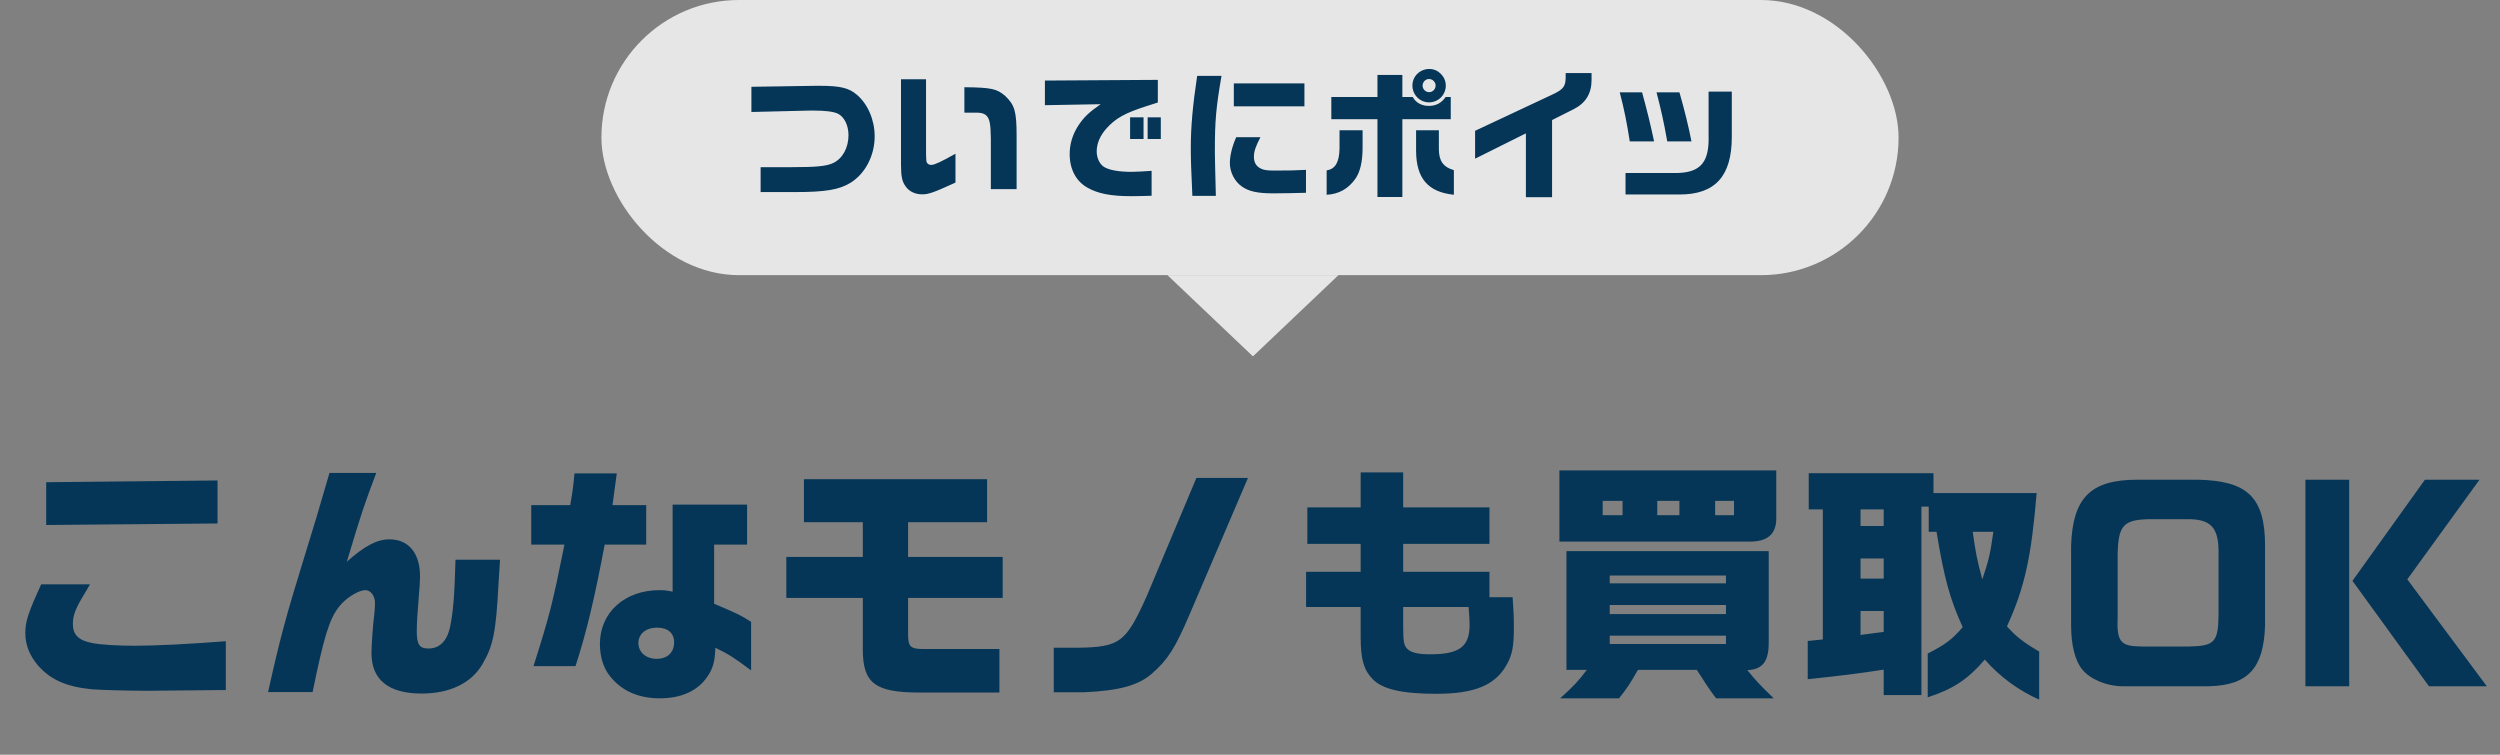
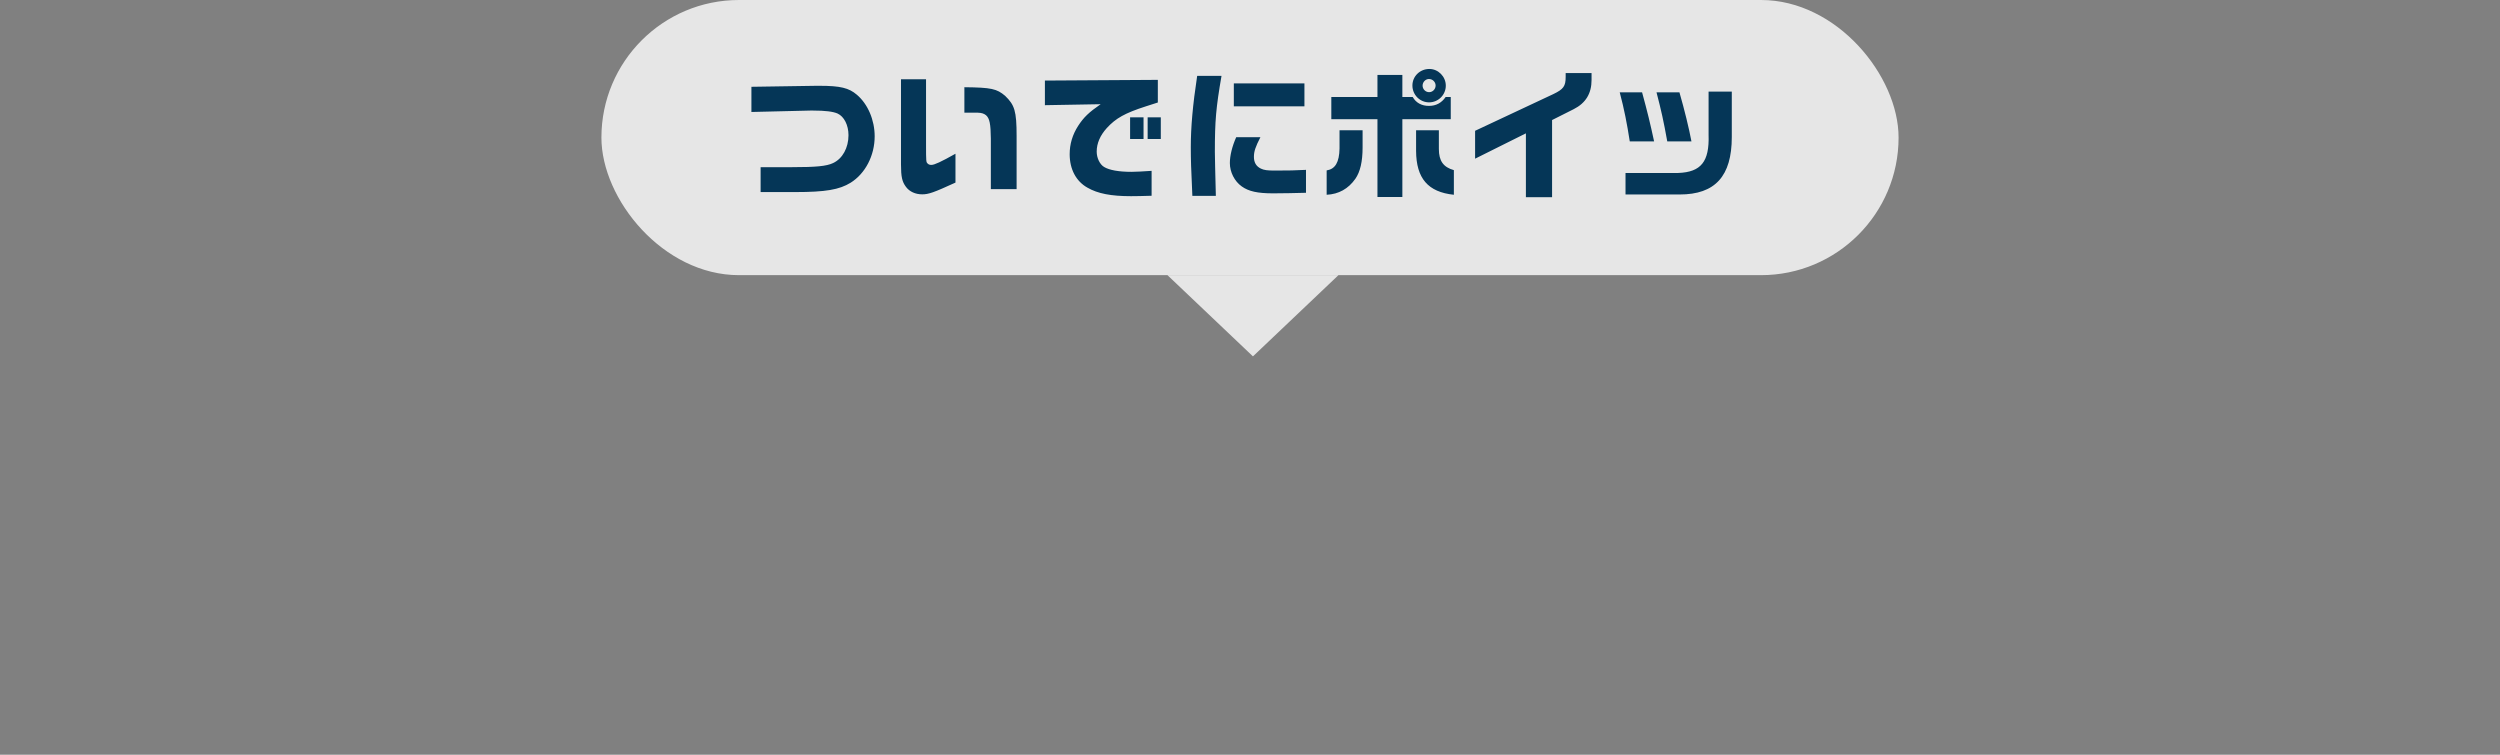
<svg xmlns="http://www.w3.org/2000/svg" width="318" height="96" viewBox="0 0 318 96" fill="none">
  <rect x="0" y="0" width="318" height="96" fill="#808080" stroke="none" />
  <path d="M148.5 35H159.375H170.25L159.375 45.331L148.5 35Z" fill="white" fill-opacity="0.8" />
  <rect x="76.5" y="-0" width="165" height="35" rx="17.5" fill="white" fill-opacity="0.8" />
  <path d="M96.75 24.432V21.264H100.764C103.806 21.264 105.138 21.138 105.966 20.742C107.172 20.184 107.928 18.798 107.928 17.196C107.928 15.918 107.37 14.82 106.542 14.442C105.966 14.19 104.958 14.064 103.446 14.064H103.05L95.58 14.244V11.04L103.788 10.914H104.274C106.884 10.914 107.982 11.184 108.99 12.048C110.394 13.236 111.258 15.27 111.258 17.34C111.258 19.788 110.07 22.074 108.198 23.244C106.776 24.126 104.994 24.432 101.16 24.432H96.75ZM117.306 24.72C116.442 24.72 115.686 24.378 115.236 23.766C114.75 23.118 114.606 22.488 114.606 20.922V10.086H117.792V18.42C117.792 20.508 117.81 20.598 117.954 20.76C118.098 20.922 118.242 20.976 118.476 20.976C118.854 20.976 119.718 20.58 121.536 19.554V23.226C118.782 24.486 118.116 24.72 117.306 24.72ZM126.036 24.054V17.646C126.018 15.756 125.874 15.054 125.424 14.658C125.154 14.442 124.866 14.352 124.38 14.334H122.67V11.094C126.108 11.13 126.792 11.292 127.854 12.192C129.06 13.362 129.312 14.118 129.312 17.304V24.054H126.036ZM143.874 24.954C141.336 24.954 139.644 24.63 138.33 23.874C136.872 23.064 136.062 21.516 136.062 19.608C136.062 18.33 136.422 17.124 137.142 16.008C137.844 14.928 138.492 14.298 140.004 13.254L132.912 13.38V10.248L147.276 10.158V13.038C146.736 13.2 146.25 13.362 145.764 13.524C143.082 14.388 141.93 15.036 140.778 16.296C139.932 17.232 139.5 18.24 139.5 19.284C139.5 20.094 139.896 20.922 140.454 21.246C141.12 21.642 142.308 21.858 143.928 21.858C144.468 21.858 145.422 21.804 146.484 21.732V24.9C145.404 24.936 144.45 24.954 143.874 24.954ZM143.748 17.682V14.928H145.458V17.682H143.748ZM145.98 17.682V14.928H147.654V17.682H145.98ZM151.668 24.918C151.506 21.354 151.47 20.382 151.47 18.708C151.47 16.134 151.722 13.344 152.28 9.654H155.376C154.674 13.704 154.53 15.36 154.53 19.32C154.53 19.68 154.584 22.308 154.656 24.918H151.668ZM156.942 13.524V10.608H165.924V13.524H156.942ZM161.946 24.594C159.948 24.594 158.832 24.342 157.95 23.712C157.032 23.064 156.438 21.894 156.438 20.742C156.438 19.806 156.726 18.618 157.248 17.448H160.326C159.696 18.672 159.498 19.266 159.498 19.95C159.498 20.67 159.786 21.156 160.38 21.444C160.794 21.642 161.19 21.696 162.162 21.696C163.836 21.696 164.862 21.678 166.122 21.606V24.522C165.114 24.558 162.828 24.594 161.946 24.594ZM181.782 13.02C180.612 13.02 179.658 12.066 179.658 10.878C179.658 9.708 180.612 8.772 181.818 8.772C182.952 8.772 183.906 9.744 183.906 10.896C183.906 12.066 182.952 13.02 181.782 13.02ZM175.212 25.062V15.162H169.344V12.336H175.212V9.528H178.38V12.336H179.694C180.126 13.092 180.846 13.47 181.764 13.47C182.664 13.47 183.366 13.092 183.888 12.336H184.536V15.162H178.38V25.062H175.212ZM181.782 11.724C182.232 11.724 182.61 11.346 182.61 10.878C182.61 10.428 182.232 10.05 181.764 10.05C181.332 10.05 180.954 10.428 180.954 10.896C180.954 11.346 181.332 11.724 181.782 11.724ZM168.75 24.774V21.678C169.848 21.498 170.352 20.652 170.388 18.888V16.566H173.322V18.744C173.322 20.562 173.016 21.858 172.404 22.74C171.504 24.018 170.28 24.702 168.75 24.774ZM184.932 24.774C181.638 24.432 180.144 22.686 180.126 19.194V16.566H183.024V18.96C183.024 20.454 183.582 21.264 184.932 21.642V24.774ZM194.094 25.08V16.962L187.632 20.184V16.638L197.568 11.976C198.882 11.346 199.152 10.968 199.152 9.78V9.294H202.446V10.176C202.446 11.886 201.708 13.11 200.178 13.884L197.424 15.27V25.08H194.094ZM206.766 24.738V22.002H213.462C216.378 21.894 217.44 20.562 217.332 17.178V11.652H220.284V17.43C220.284 22.416 218.16 24.738 213.66 24.738H206.766ZM207.306 17.988C206.964 15.756 206.586 13.83 206.028 11.742H208.872C209.556 14.244 209.898 15.648 210.402 17.988H207.306ZM212.076 17.988C211.59 15.306 211.338 14.172 210.708 11.742H213.624C214.272 13.992 214.83 16.278 215.154 17.988H212.076Z" fill="#053657" />
-   <path d="M5.877 66.779V61.339L27.669 61.115V66.587L5.877 66.779ZM18.645 87.867C16.373 87.867 12.789 87.771 11.669 87.675C8.437 87.355 6.421 86.459 4.821 84.635C3.765 83.387 3.221 82.011 3.221 80.571C3.221 79.067 3.541 78.043 5.237 74.331H11.445C11.253 74.651 11.061 74.971 10.869 75.323C9.621 77.339 9.269 78.235 9.269 79.387C9.269 80.731 10.005 81.467 11.701 81.787C12.693 82.011 14.997 82.139 17.109 82.139C19.797 82.139 24.277 81.915 28.725 81.563V87.771L18.645 87.867ZM53.621 88.219C49.429 88.219 47.253 86.459 47.253 83.099C47.253 82.139 47.413 79.675 47.605 78.171C47.669 77.627 47.701 77.051 47.701 76.731C47.701 75.803 47.157 75.067 46.485 75.067C45.589 75.067 43.989 76.059 43.125 77.179C41.909 78.715 41.205 80.955 39.765 88.027H34.101C35.605 81.243 36.405 78.299 38.645 71.067C40.181 66.075 40.373 65.467 41.909 60.155H47.861C46.293 64.315 46.005 65.147 44.117 71.451C46.389 69.435 47.957 68.603 49.525 68.603C51.989 68.603 53.429 70.363 53.429 73.339C53.429 73.787 53.365 74.939 53.269 75.899C53.109 77.851 53.013 79.323 53.013 80.315C53.013 81.979 53.365 82.491 54.485 82.491C55.893 82.491 56.853 81.563 57.237 79.803C57.653 77.787 57.813 75.803 57.941 71.195H63.605L63.413 74.203C63.093 80.411 62.741 82.171 61.333 84.539C59.925 86.907 57.205 88.219 53.621 88.219ZM67.861 84.731C69.941 78.171 70.293 76.763 71.797 69.275H67.573V64.251H72.533C72.821 62.619 72.917 61.883 73.077 60.219H78.453C78.101 62.907 78.069 63.067 77.909 64.251H82.197V69.275H76.917C75.605 76.187 74.645 80.283 73.205 84.731H67.861ZM83.925 88.827C81.205 88.827 79.061 87.867 77.589 86.011C76.757 84.987 76.309 83.547 76.309 81.915C76.309 77.915 79.445 75.067 83.893 75.067C84.405 75.067 84.789 75.099 85.557 75.259V64.187H95.029V69.275H90.837V76.795C94.069 78.171 94.229 78.267 95.541 79.099V85.275C93.333 83.611 92.629 83.195 90.997 82.395C90.933 84.123 90.709 85.019 89.973 86.075C88.757 87.867 86.677 88.827 83.925 88.827ZM83.541 83.803C84.885 83.803 85.749 83.003 85.749 81.691C85.749 80.539 84.949 79.835 83.573 79.835C82.165 79.835 81.205 80.635 81.205 81.787C81.205 82.971 82.165 83.803 83.541 83.803ZM116.949 88.091C111.285 88.091 109.781 86.875 109.749 82.715V76.059H100.021V70.843H109.749V66.427H102.261V60.955H125.557V66.427H115.509V70.843H127.541V76.059H115.509V80.667C115.509 82.267 115.797 82.555 117.493 82.555H127.125V88.091H116.949ZM134.037 88.059V82.395H137.077C142.485 82.299 143.189 81.755 145.877 75.803L152.181 60.795H158.741L151.349 78.075C149.493 82.427 148.565 83.899 146.517 85.691C144.789 87.195 142.325 87.867 137.813 88.059H134.037ZM182.709 88.251C178.325 88.251 175.829 87.675 174.581 86.363C173.461 85.211 173.077 83.835 173.077 81.019V77.211H166.133V72.731H173.077V69.179H166.293V64.539H173.077V60.091H178.485V64.539H189.461V69.179H178.485V72.731H189.461V75.963H192.405C192.533 77.723 192.565 78.555 192.565 79.707C192.565 82.235 192.373 83.291 191.637 84.571C190.197 87.163 187.541 88.251 182.709 88.251ZM181.909 83.227C185.621 83.227 186.933 82.267 186.933 79.483C186.933 79.067 186.901 78.299 186.805 77.211H178.485V79.803C178.485 81.627 178.581 82.107 179.029 82.555C179.477 83.003 180.373 83.227 181.909 83.227ZM198.357 68.891V59.835H225.941V66.107C225.877 67.995 224.757 68.923 222.485 68.891H198.357ZM203.861 65.531H206.389V63.707H203.861V65.531ZM210.805 65.531H213.621V63.707H210.805V65.531ZM218.165 65.531H220.565V63.707H218.165V65.531ZM198.453 88.827C200.149 87.291 200.757 86.651 201.845 85.211H199.253V70.107H224.981V81.563C225.013 84.123 224.245 85.147 222.261 85.243C223.381 86.619 223.957 87.227 225.621 88.827H218.293C217.653 87.963 217.557 87.867 217.013 87.035C216.597 86.363 216.213 85.787 215.829 85.211H208.341C207.445 86.811 206.965 87.547 205.941 88.827H198.453ZM204.757 74.203H219.541V73.211H204.757V74.203ZM204.757 78.107H219.541V76.955H204.757V78.107ZM204.757 81.915H219.541V80.859H204.757V81.915ZM259.381 88.987C256.821 87.867 254.357 86.075 252.469 83.899C250.325 86.395 248.469 87.643 245.205 88.699V83.131C247.477 81.979 248.341 81.307 249.653 79.771C247.989 76.091 247.317 73.595 246.325 67.643H245.333V64.443H244.405V88.411H239.605V85.179C236.245 85.691 234.485 85.915 229.941 86.395V81.531L231.861 81.339V64.795H230.069V60.187H245.941V62.715H259.061C258.389 70.875 257.525 74.779 255.285 79.675C256.501 81.019 257.365 81.691 259.381 82.875V88.987ZM236.661 66.907H239.605V64.795H236.661V66.907ZM252.149 73.691C252.917 71.451 253.173 70.427 253.557 67.643H250.933C251.285 70.235 251.509 71.355 252.149 73.691ZM236.661 73.595H239.605V71.035H236.661V73.595ZM236.661 80.763L239.605 80.379V77.723H236.661V80.763ZM288.117 69.339V79.515C287.957 84.987 285.973 87.163 280.981 87.291H269.973C267.989 87.291 265.845 86.395 264.853 85.147C263.957 84.059 263.445 82.043 263.445 79.579V69.435C263.637 63.291 265.941 61.019 271.861 61.019H279.573C285.877 61.147 288.085 63.259 288.117 69.339ZM272.405 82.235H278.485C281.685 82.171 282.165 81.659 282.197 78.203V70.459C282.261 67.099 281.237 65.979 278.101 66.043H273.237C270.069 66.139 269.429 66.875 269.365 70.587V78.363C269.237 81.659 269.685 82.203 272.405 82.235ZM298.817 61.019V87.291H293.249V61.019H298.817ZM316.321 87.291H308.961L299.233 73.883L308.449 61.019H315.393L306.209 73.691L316.321 87.291Z" fill="#053657" />
</svg>